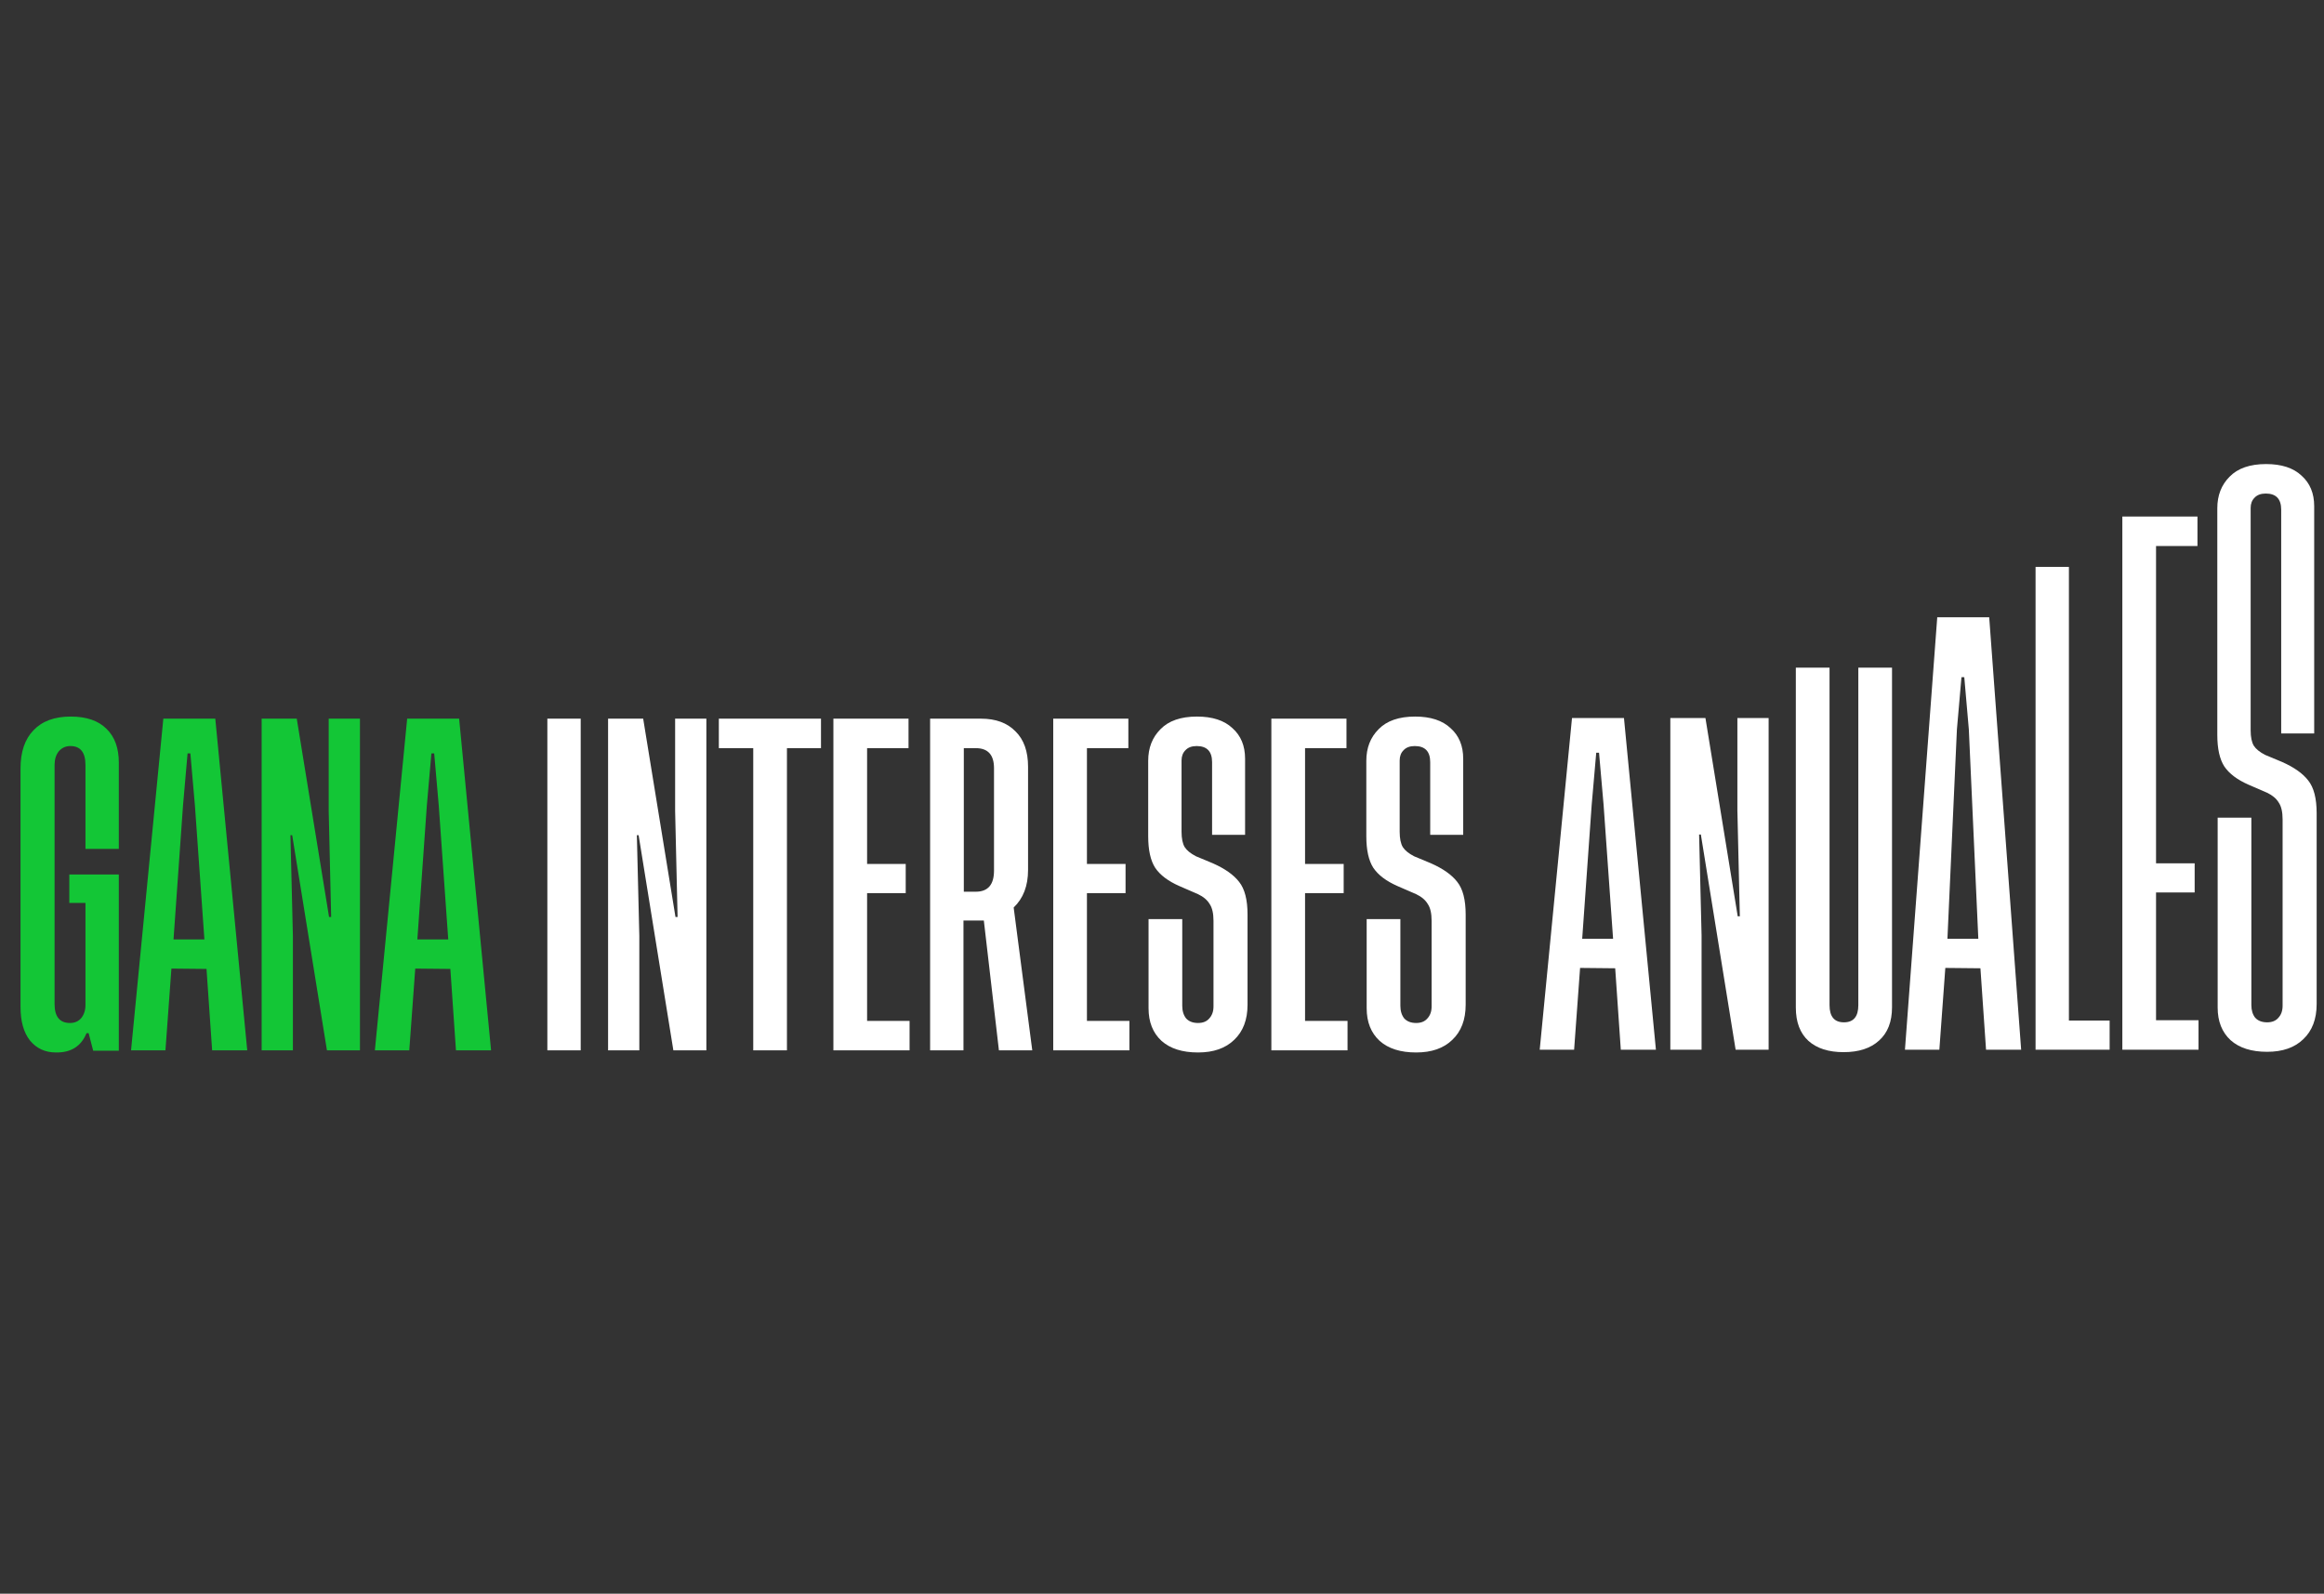
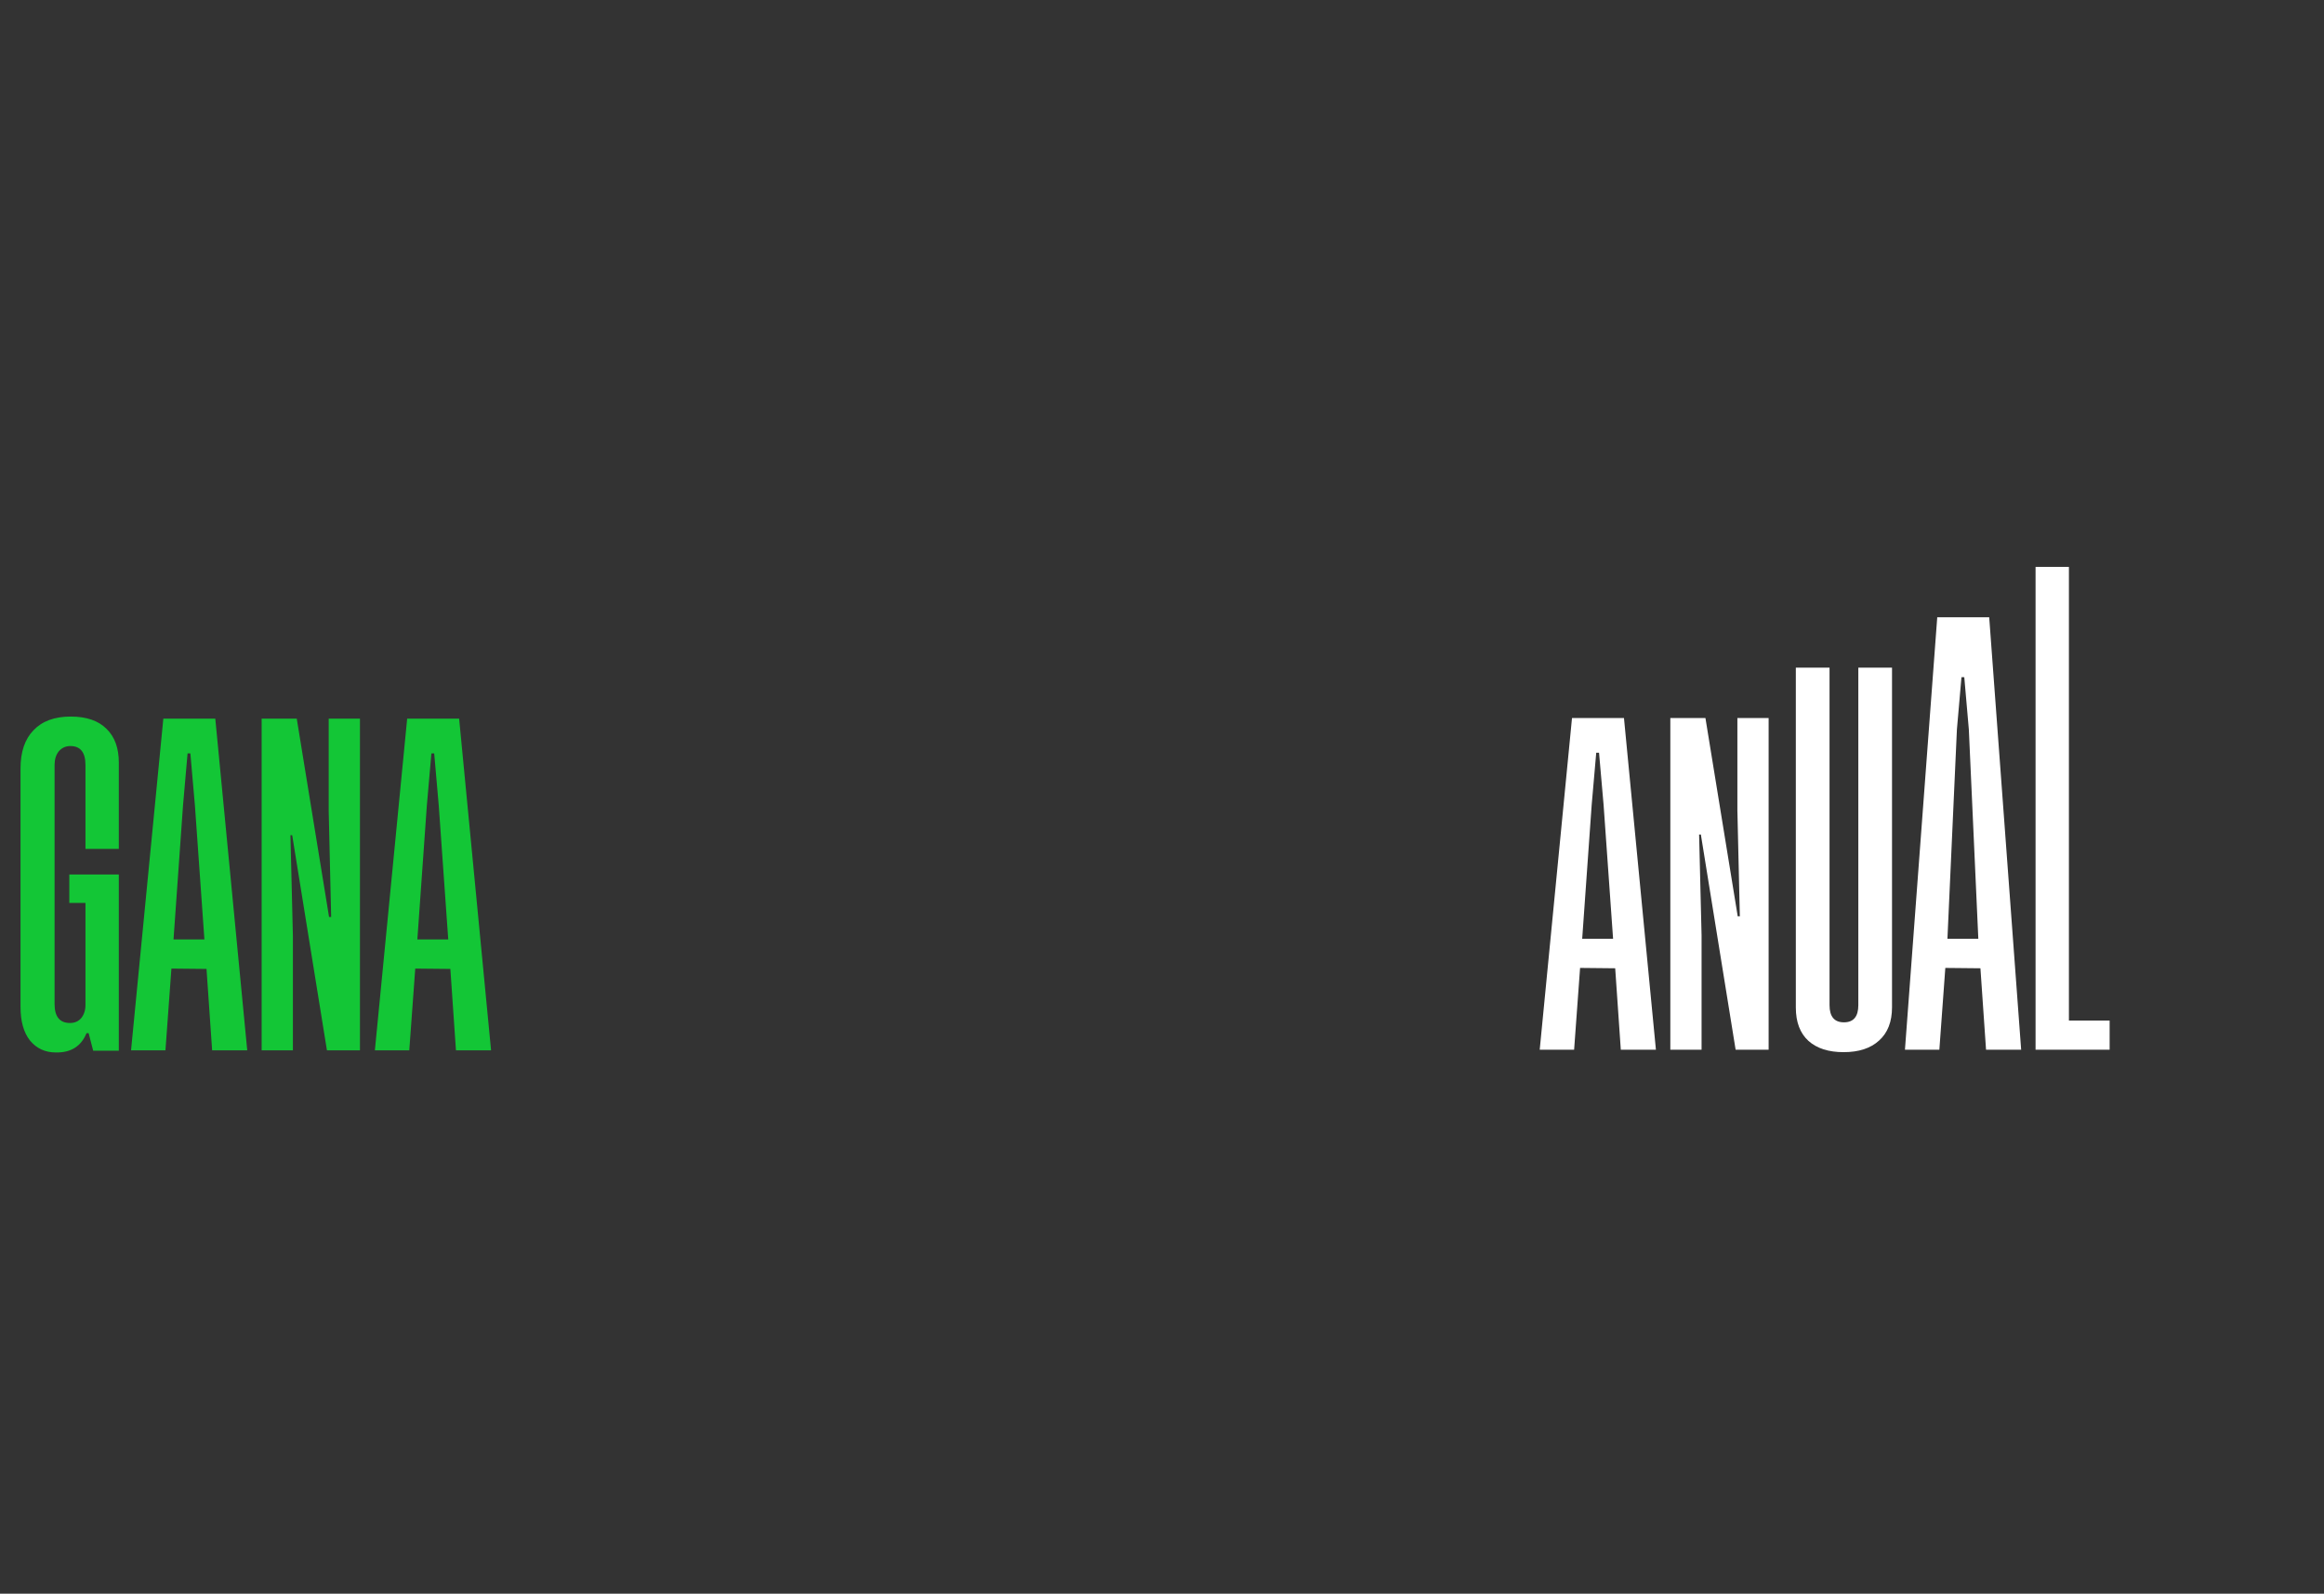
<svg xmlns="http://www.w3.org/2000/svg" width="347" height="238" viewBox="0 0 347 238" fill="none">
  <rect x="0" y="0" width="347" height="238" fill="#333333" stroke="none" />
-   <path d="M345.536 109.531H340.609V76.115C340.609 74.507 339.84 73.704 338.303 73.704C337.569 73.704 337.01 73.913 336.625 74.333C336.241 74.717 336.049 75.224 336.049 75.853V109.059C336.049 110.073 336.206 110.841 336.52 111.366C336.835 111.855 337.394 112.309 338.198 112.728L340.714 113.777C342.531 114.58 343.841 115.506 344.645 116.555C345.484 117.603 345.903 119.228 345.903 121.43V149.944C345.903 152.181 345.239 153.928 343.911 155.186C342.618 156.444 340.819 157.073 338.512 157.073C336.171 157.073 334.354 156.497 333.061 155.343C331.768 154.155 331.122 152.53 331.122 150.469V122.111H336.154V150.102C336.154 150.87 336.346 151.499 336.73 151.989C337.149 152.443 337.744 152.67 338.512 152.67C339.246 152.67 339.805 152.443 340.19 151.989C340.609 151.534 340.819 150.94 340.819 150.207V122.373C340.819 121.255 340.626 120.416 340.242 119.857C339.893 119.263 339.316 118.774 338.512 118.389L335.734 117.184C334.057 116.45 332.851 115.541 332.117 114.458C331.419 113.375 331.069 111.802 331.069 109.741V75.905C331.069 73.983 331.681 72.411 332.904 71.188C334.127 69.93 335.944 69.301 338.355 69.301C340.661 69.301 342.426 69.877 343.649 71.031C344.907 72.149 345.536 73.669 345.536 75.591V109.531Z" fill="white" />
-   <path d="M321.922 152.356H328.264V156.759H316.89V131.992V77.137H328.107V81.54H321.922V128.925H327.688V133.276H321.922V152.356Z" fill="white" />
  <path d="M308.913 152.408H314.993V156.759H303.933V84.659H308.913V152.408Z" fill="white" />
  <path d="M296.539 156.759L295.701 144.598L290.459 144.546L289.568 156.759H284.431L289.253 92.181H297.011L301.781 156.759H296.539ZM290.774 140.195H295.386L293.971 108.941L293.29 101.131H292.87L292.189 108.941L290.774 140.195Z" fill="white" />
  <path d="M282.501 99.703V150.416C282.501 152.583 281.855 154.242 280.562 155.396C279.304 156.549 277.539 157.125 275.268 157.125C273.031 157.125 271.284 156.566 270.026 155.448C268.768 154.295 268.139 152.635 268.139 150.469V99.703H273.171V150.102C273.171 151.814 273.887 152.67 275.32 152.67C276.753 152.67 277.469 151.814 277.469 150.102V99.703H282.501Z" fill="white" />
  <path d="M259.778 136.84L259.411 121.01V107.225H264.076V156.759H259.149L253.959 124.627H253.697L254.064 139.671V156.759H249.399V107.225H254.641L259.463 136.84H259.778Z" fill="white" />
  <path d="M242.005 156.759L241.167 144.598L235.925 144.545L235.034 156.759H229.897L234.719 107.225H242.477L247.247 156.759H242.005ZM236.24 140.195H240.852L239.437 120.224L238.755 112.414H238.336L237.655 120.224L236.24 140.195Z" fill="white" />
  <path d="M12.918 154.289C12.115 156.246 10.595 157.207 8.358 157.172C6.751 157.172 5.458 156.578 4.479 155.39C3.536 154.201 3.064 152.524 3.064 150.358V114.767C3.064 112.286 3.71 110.381 5.003 109.053C6.296 107.69 8.148 107.009 10.56 107.009C12.901 107.009 14.683 107.621 15.906 108.844C17.129 110.032 17.741 111.709 17.741 113.876V126.77H12.761V114.242C12.761 112.355 12.01 111.412 10.507 111.412C9.808 111.412 9.232 111.674 8.777 112.198C8.358 112.722 8.148 113.404 8.148 114.242V149.938C8.148 151.825 8.917 152.769 10.455 152.769C11.154 152.769 11.713 152.524 12.132 152.035C12.551 151.511 12.761 150.864 12.761 150.095V134.842H10.35V130.596H17.741V156.91H13.914L13.233 154.289H12.918ZM31.674 156.857L30.835 144.697L25.594 144.644L24.703 156.857H19.566L24.388 107.323H32.146L36.916 156.857H31.674ZM25.908 140.294H30.521L29.106 120.323L28.424 112.513H28.005L27.324 120.323L25.908 140.294ZM49.446 136.939L49.079 121.109V107.323H53.745V156.857H48.817L43.628 124.726H43.366L43.733 139.769V156.857H39.068V107.323H44.309L49.132 136.939H49.446ZM68.081 156.857L67.243 144.697L62.001 144.644L61.11 156.857H55.973L60.795 107.323H68.553L73.323 156.857H68.081ZM62.316 140.294H66.928L65.513 120.323L64.832 112.513H64.412L63.731 120.323L62.316 140.294Z" fill="#13C636" />
-   <path d="M81.726 107.323H86.706V156.857H81.726V107.323ZM101.171 136.939L100.804 121.109V107.323H105.469V156.857H100.542L95.353 124.726H95.091L95.458 139.769V156.857H90.793V107.323H96.034L100.857 136.939H101.171ZM122.584 107.323V111.726H117.5V156.857H112.468V111.726H107.331V107.323H122.584ZM129.468 152.454H135.81V156.857H124.436V107.323H135.653V111.726H129.468V129.024H135.234V133.375H129.468V152.454ZM154.13 156.857H149.151L146.897 137.463H143.857V156.857H138.877V107.323H146.478C148.679 107.323 150.391 107.952 151.614 109.21C152.872 110.434 153.501 112.198 153.501 114.505V129.915C153.501 132.291 152.785 134.161 151.352 135.524L154.13 156.857ZM143.909 133.165H145.691C147.508 133.165 148.417 132.117 148.417 130.02V114.714C148.417 112.722 147.508 111.726 145.691 111.726H143.909V133.165ZM162.292 152.454H168.634V156.857H157.26V107.323H168.477V111.726H162.292V129.024H168.058V133.375H162.292V152.454ZM185.906 124.673H180.979V113.823C180.979 112.216 180.21 111.412 178.673 111.412C177.939 111.412 177.38 111.622 176.995 112.041C176.611 112.425 176.419 112.932 176.419 113.561V124.202C176.419 125.215 176.576 125.984 176.891 126.508C177.205 126.997 177.764 127.451 178.568 127.871L181.084 128.919C182.901 129.723 184.211 130.649 185.015 131.697C185.854 132.746 186.273 134.37 186.273 136.572V150.043C186.273 152.279 185.609 154.027 184.281 155.285C182.988 156.543 181.189 157.172 178.882 157.172C176.541 157.172 174.724 156.595 173.431 155.442C172.138 154.254 171.492 152.629 171.492 150.567V137.253H176.524V150.2C176.524 150.969 176.716 151.598 177.1 152.087C177.52 152.542 178.114 152.769 178.882 152.769C179.616 152.769 180.175 152.542 180.56 152.087C180.979 151.633 181.189 151.039 181.189 150.305V137.515C181.189 136.397 180.996 135.559 180.612 134.999C180.263 134.405 179.686 133.916 178.882 133.532L176.104 132.326C174.427 131.592 173.221 130.684 172.488 129.601C171.789 128.517 171.439 126.945 171.439 124.883V113.613C171.439 111.692 172.051 110.119 173.274 108.896C174.497 107.638 176.314 107.009 178.725 107.009C181.031 107.009 182.796 107.586 184.019 108.739C185.277 109.857 185.906 111.377 185.906 113.299V124.673ZM194.86 152.454H201.203V156.857H189.828V107.323H201.045V111.726H194.86V129.024H200.626V133.375H194.86V152.454ZM218.474 124.673H213.547V113.823C213.547 112.216 212.778 111.412 211.241 111.412C210.507 111.412 209.948 111.622 209.563 112.041C209.179 112.425 208.987 112.932 208.987 113.561V124.202C208.987 125.215 209.144 125.984 209.459 126.508C209.773 126.997 210.332 127.451 211.136 127.871L213.652 128.919C215.469 129.723 216.779 130.649 217.583 131.697C218.422 132.746 218.841 134.37 218.841 136.572V150.043C218.841 152.279 218.177 154.027 216.849 155.285C215.556 156.543 213.757 157.172 211.45 157.172C209.109 157.172 207.292 156.595 205.999 155.442C204.706 154.254 204.06 152.629 204.06 150.567V137.253H209.092V150.2C209.092 150.969 209.284 151.598 209.668 152.087C210.088 152.542 210.682 152.769 211.45 152.769C212.184 152.769 212.743 152.542 213.128 152.087C213.547 151.633 213.757 151.039 213.757 150.305V137.515C213.757 136.397 213.565 135.559 213.18 134.999C212.831 134.405 212.254 133.916 211.45 133.532L208.672 132.326C206.995 131.592 205.789 130.684 205.056 129.601C204.357 128.517 204.007 126.945 204.007 124.883V113.613C204.007 111.692 204.619 110.119 205.842 108.896C207.065 107.638 208.882 107.009 211.293 107.009C213.6 107.009 215.364 107.586 216.587 108.739C217.845 109.857 218.474 111.377 218.474 113.299V124.673Z" fill="white" />
</svg>